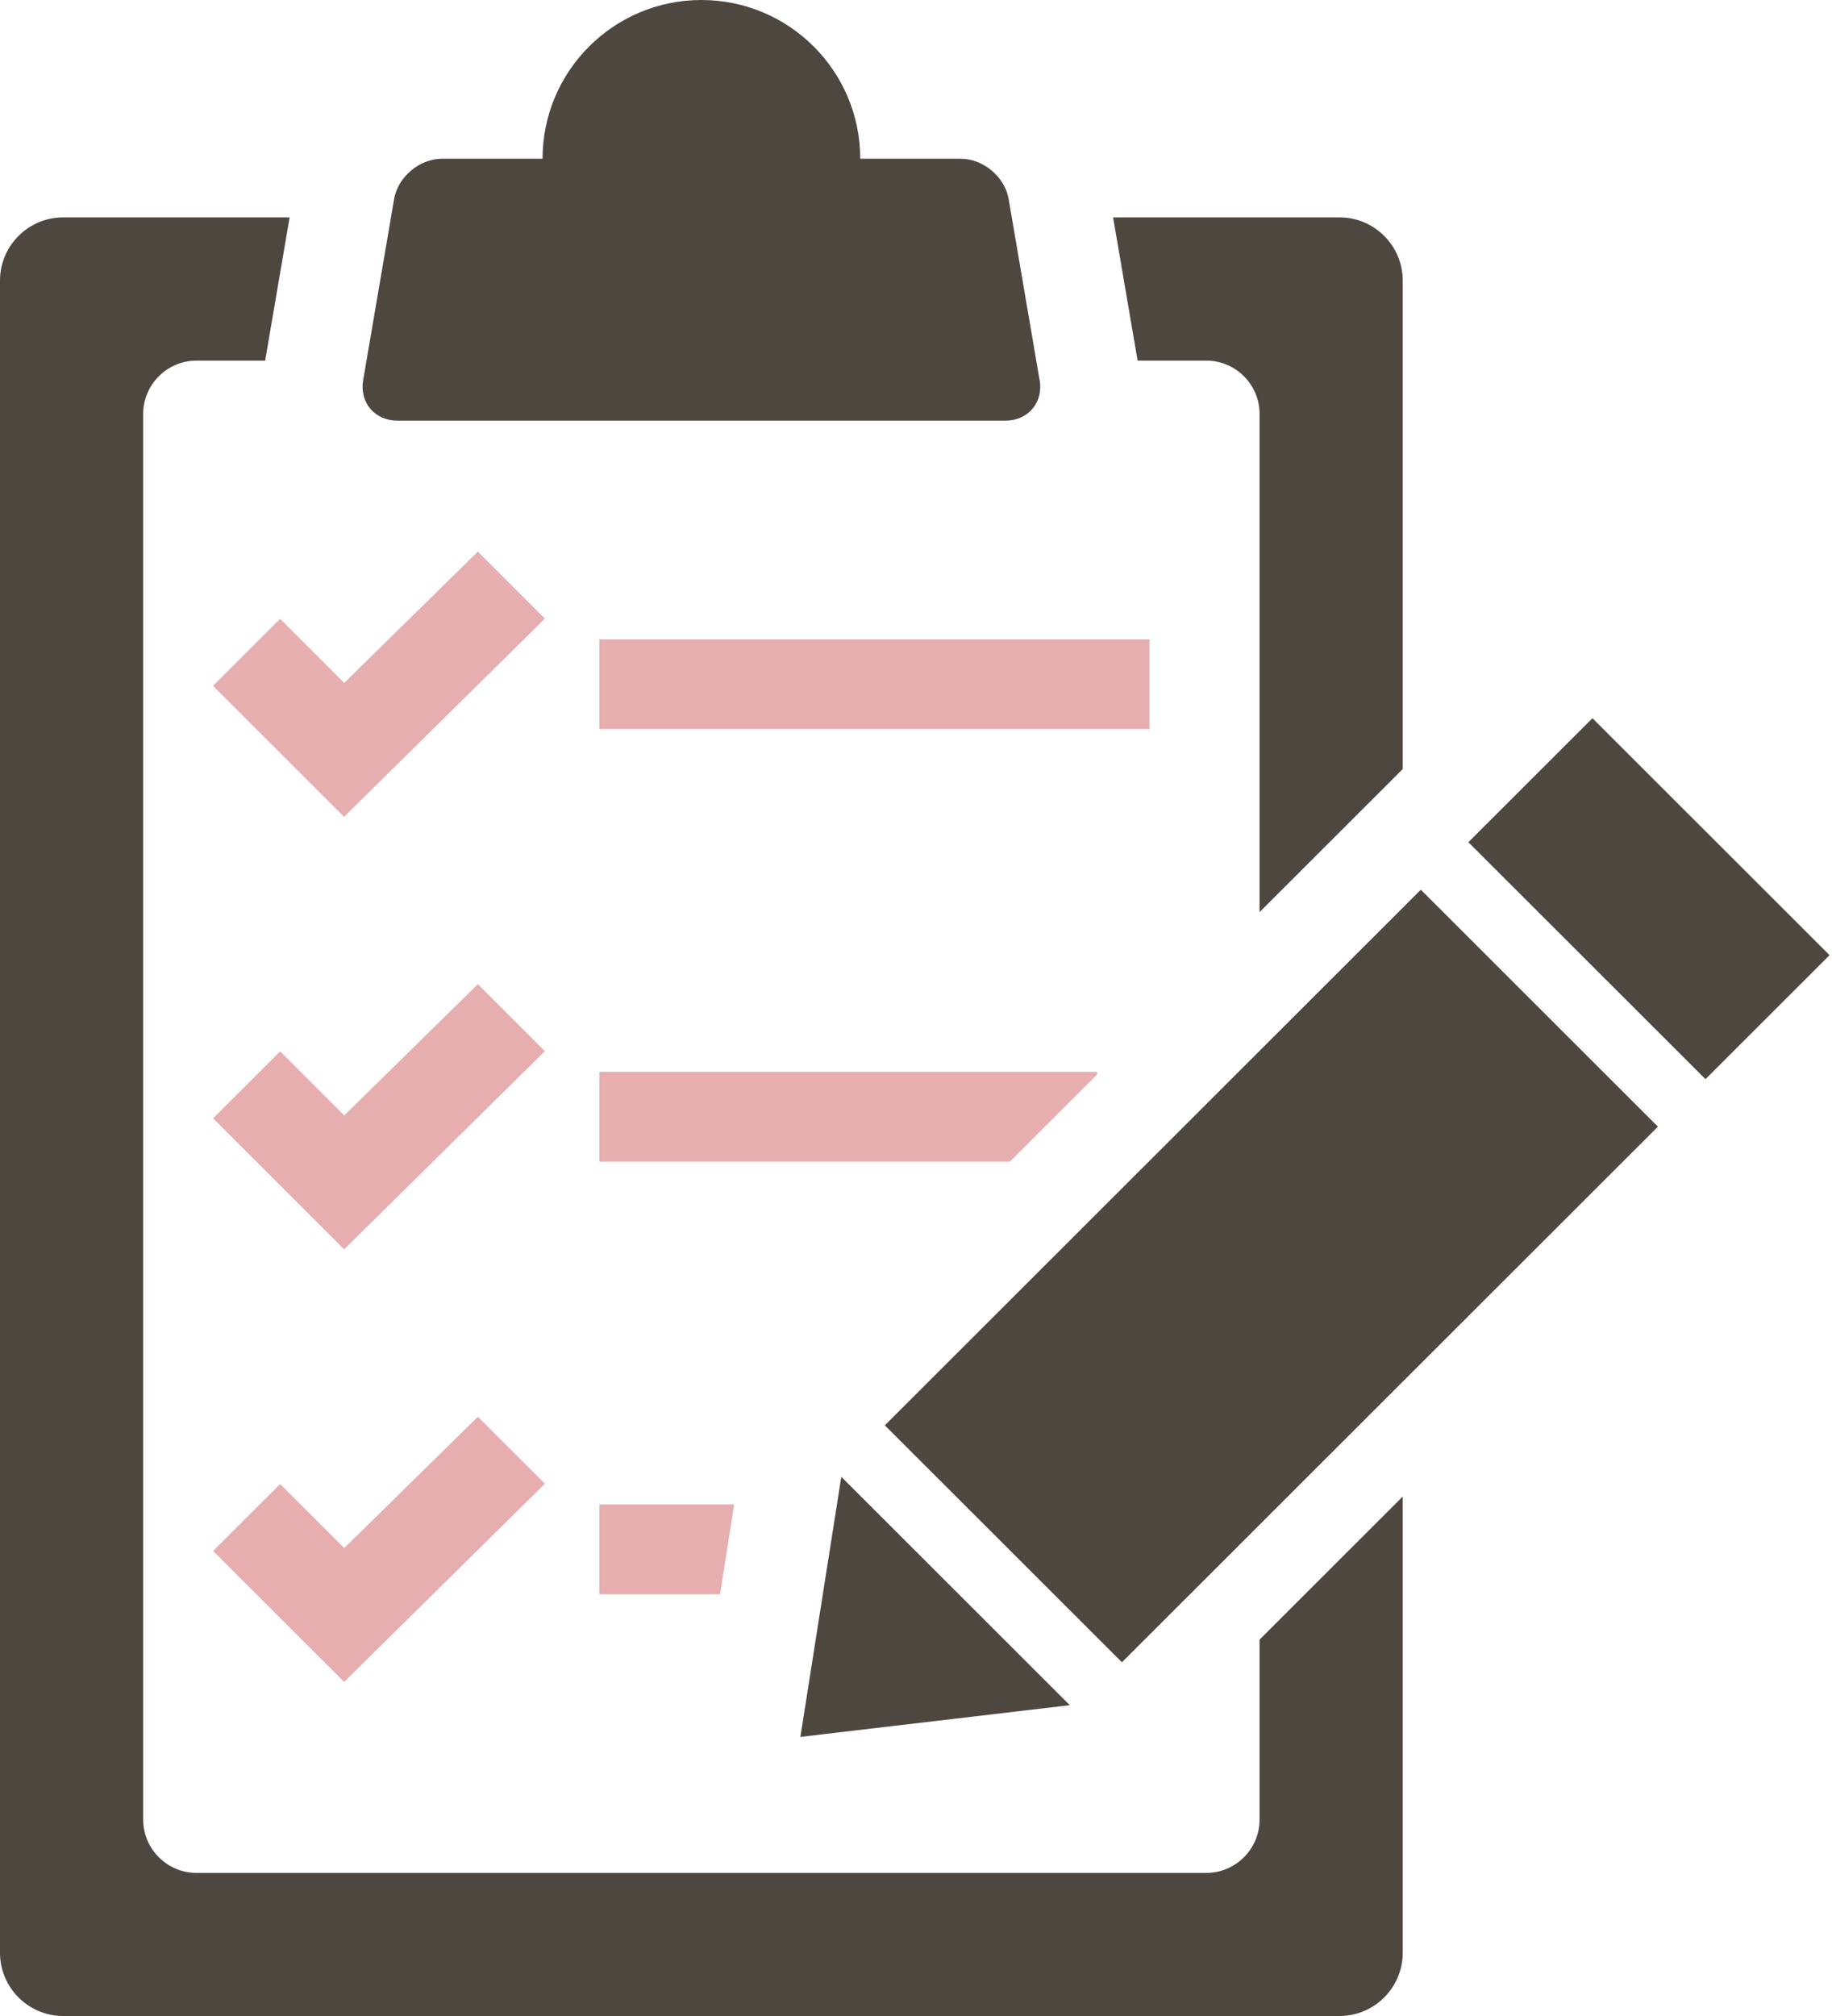
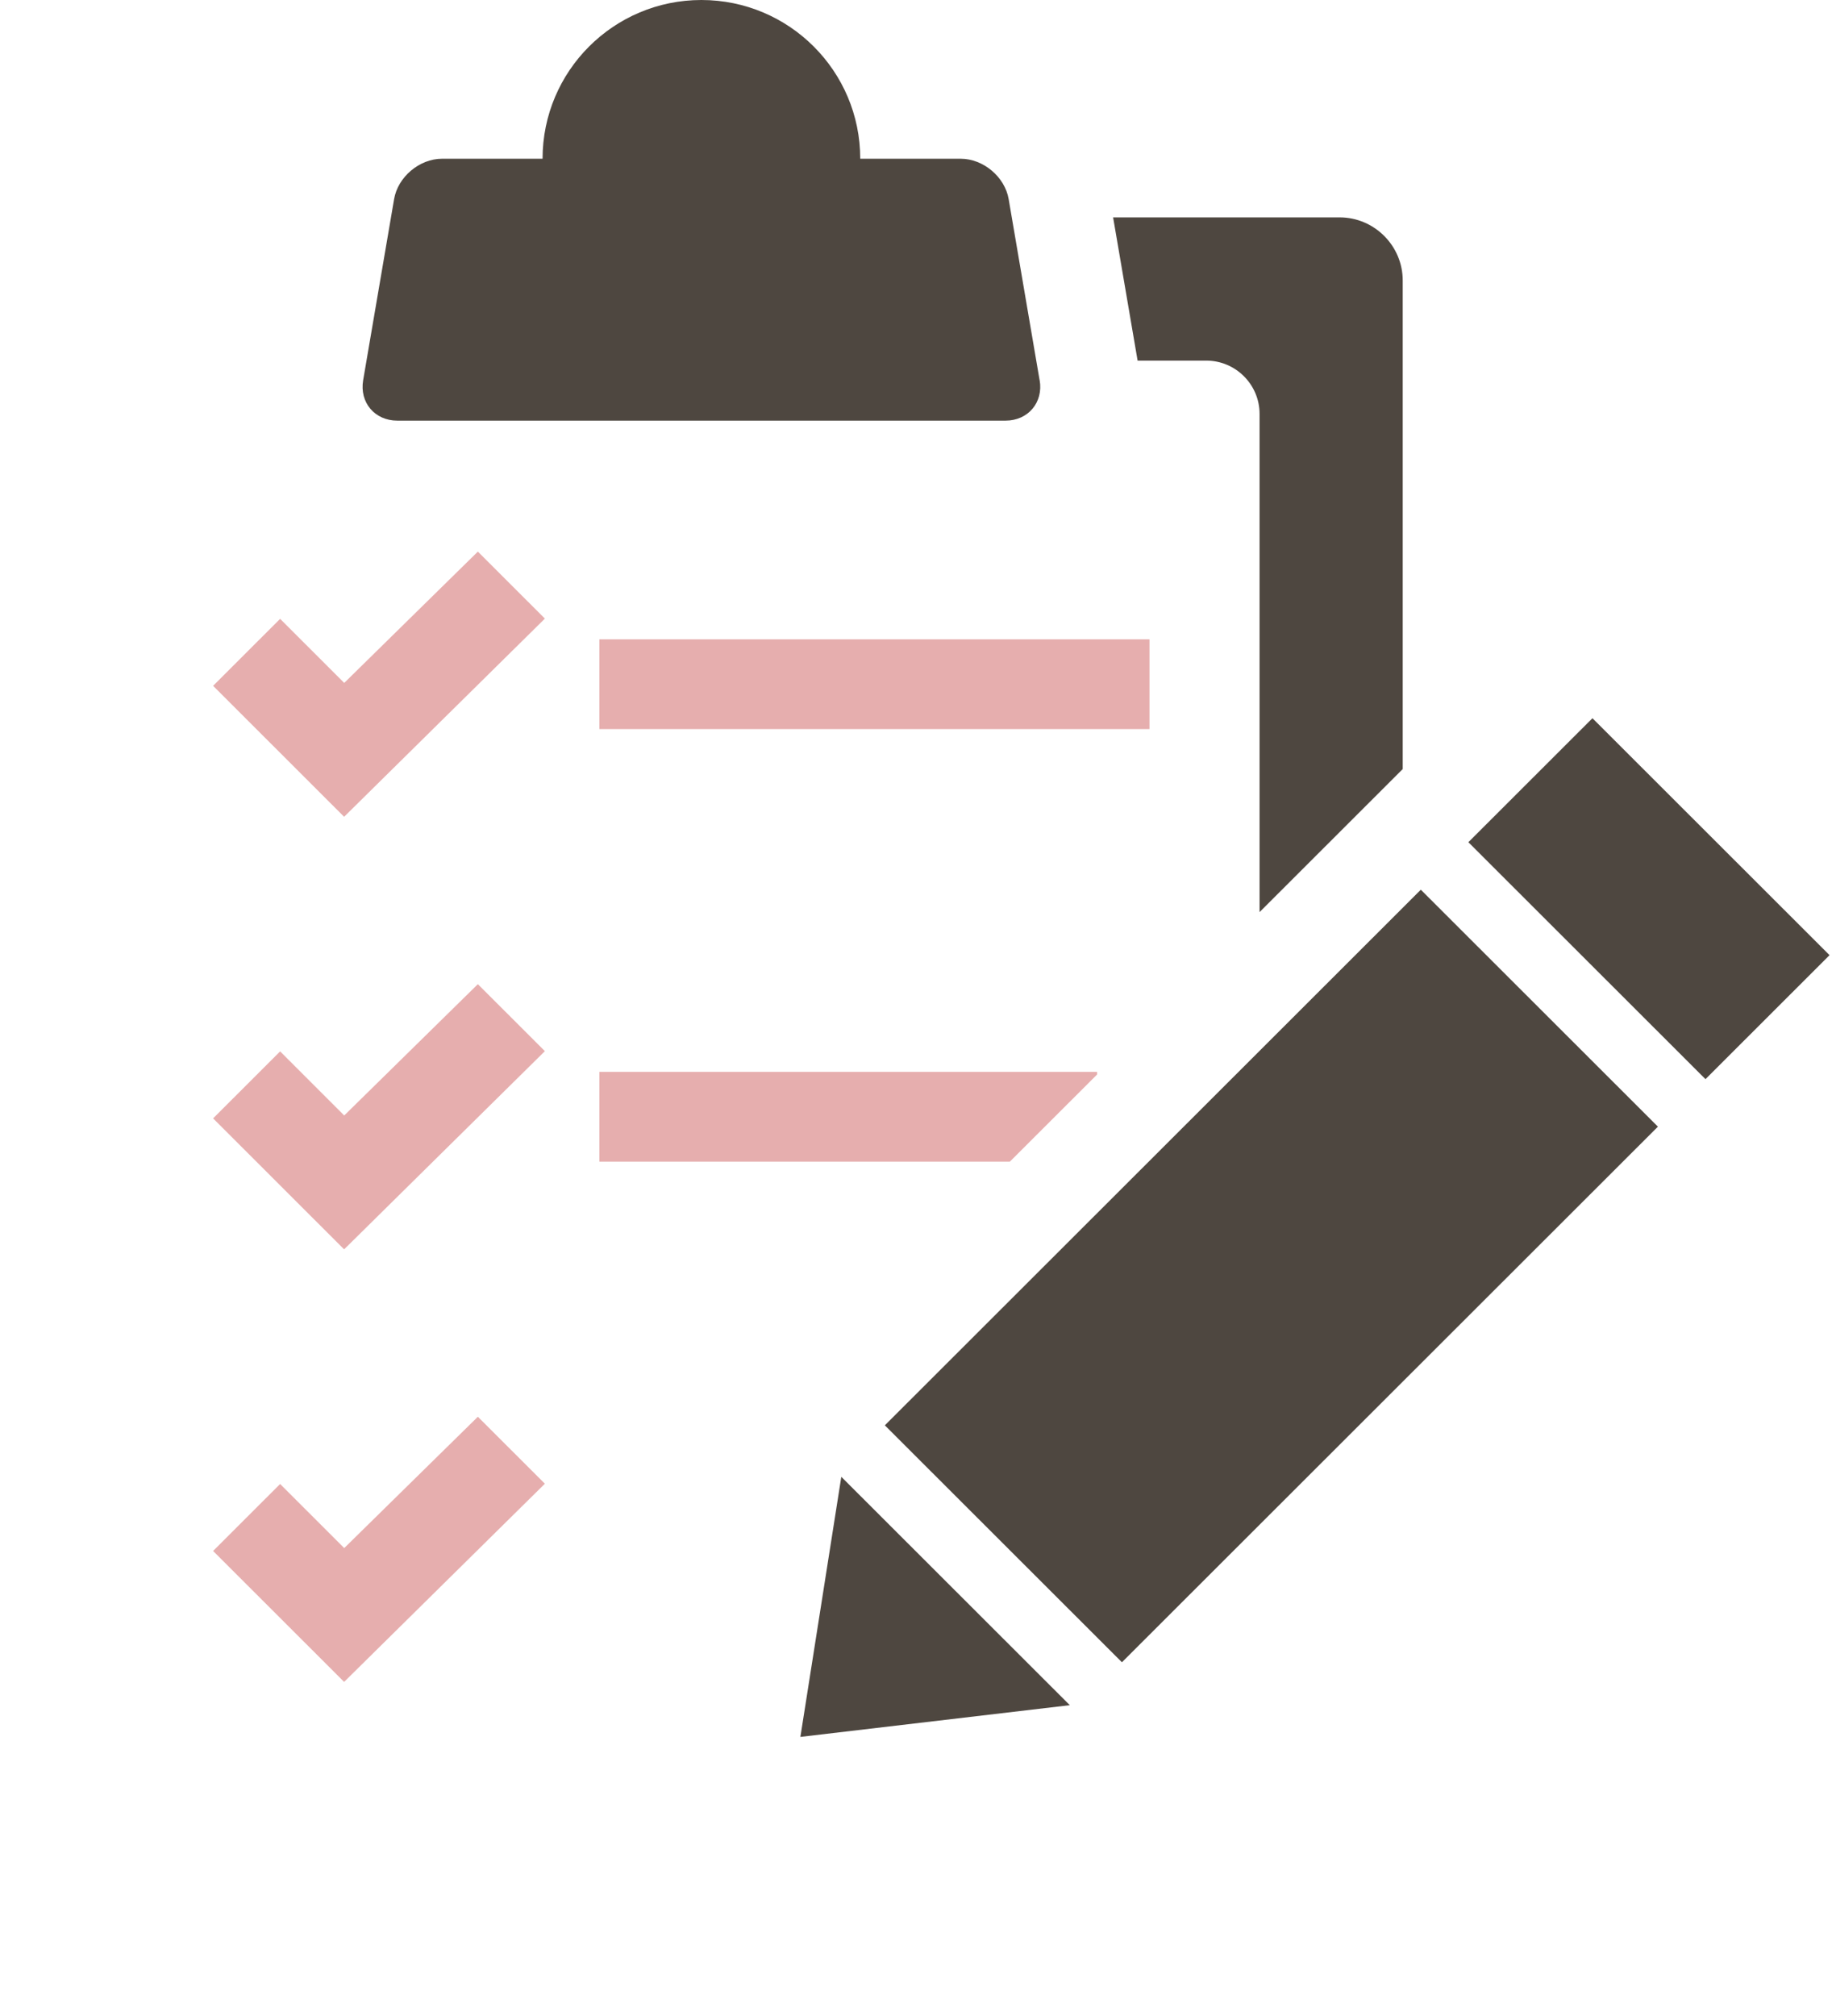
<svg xmlns="http://www.w3.org/2000/svg" width="140" height="154" viewBox="0 0 140 154" fill="none">
  <g clip-path="url(#clip0_299_4579)">
    <path d="M79.446 29.044L77.082 15.214C76.793 13.514 75.143 12.126 73.417 12.126H65.739C65.739 5.428 60.302 0 53.6 0C46.898 0 41.462 5.431 41.462 12.126H33.781C32.055 12.126 30.405 13.514 30.116 15.214L27.752 29.044C27.463 30.743 28.637 32.132 30.362 32.132H76.841C78.567 32.132 79.741 30.741 79.451 29.044H79.446Z" fill="#4E4740" />
    <path d="M87.844 48.837H45.803V55.694H87.844V48.837Z" fill="#E6AEAE" />
    <path d="M16.285 52.39L21.407 47.273L26.305 52.168L36.518 42.136L41.64 47.254L26.297 62.394L16.285 52.39Z" fill="#E6AEAE" />
    <path d="M16.285 85.432L21.407 80.315L26.305 85.211L36.518 75.179L41.64 80.296L26.297 95.437L16.285 85.432Z" fill="#E6AEAE" />
    <path d="M16.285 118.477L21.407 113.36L26.305 118.256L36.518 108.224L41.64 113.339L26.297 128.479L16.285 118.477Z" fill="#E6AEAE" />
    <path d="M92.184 27.547C94.424 27.547 96.255 29.376 96.255 31.613V69.675L107.195 58.747V21.425C107.195 18.774 105.023 16.605 102.37 16.605H85.063L86.935 27.547H92.184Z" fill="#4E4740" />
-     <path d="M96.255 125.251V139.003C96.255 141.24 94.424 143.069 92.185 143.069H15.013C12.774 143.069 10.943 141.24 10.943 139.003V31.613C10.943 29.376 12.774 27.547 15.013 27.547H20.263L22.132 16.605H4.825C2.172 16.605 0 18.774 0 21.425V149.18C0 151.83 2.172 154 4.825 154H102.37C105.023 154 107.195 151.83 107.195 149.18V114.322L96.255 125.251Z" fill="#4E4740" />
-     <path d="M56.102 114.922H45.803V121.782H55.023L56.102 114.922Z" fill="#E6AEAE" />
    <path d="M83.841 82.079V81.879H45.803V88.736H77.174L83.841 82.079Z" fill="#E6AEAE" />
    <path d="M108.578 67.964L67.619 108.88L85.737 126.979L126.697 86.064L108.578 67.964Z" fill="#4E4740" />
    <path d="M121.694 54.864L112.212 64.336L130.331 82.436L139.813 72.964L121.694 54.864Z" fill="#4E4740" />
    <path fill-rule="evenodd" clip-rule="evenodd" d="M64.292 112.812L81.755 130.257L61.165 132.68L64.292 112.812Z" fill="#4E4740" />
  </g>
  <defs>
    <clipPath id="clip0_299_4579">
      <rect width="139.816" height="154" fill="white" />
    </clipPath>
  </defs>
</svg>